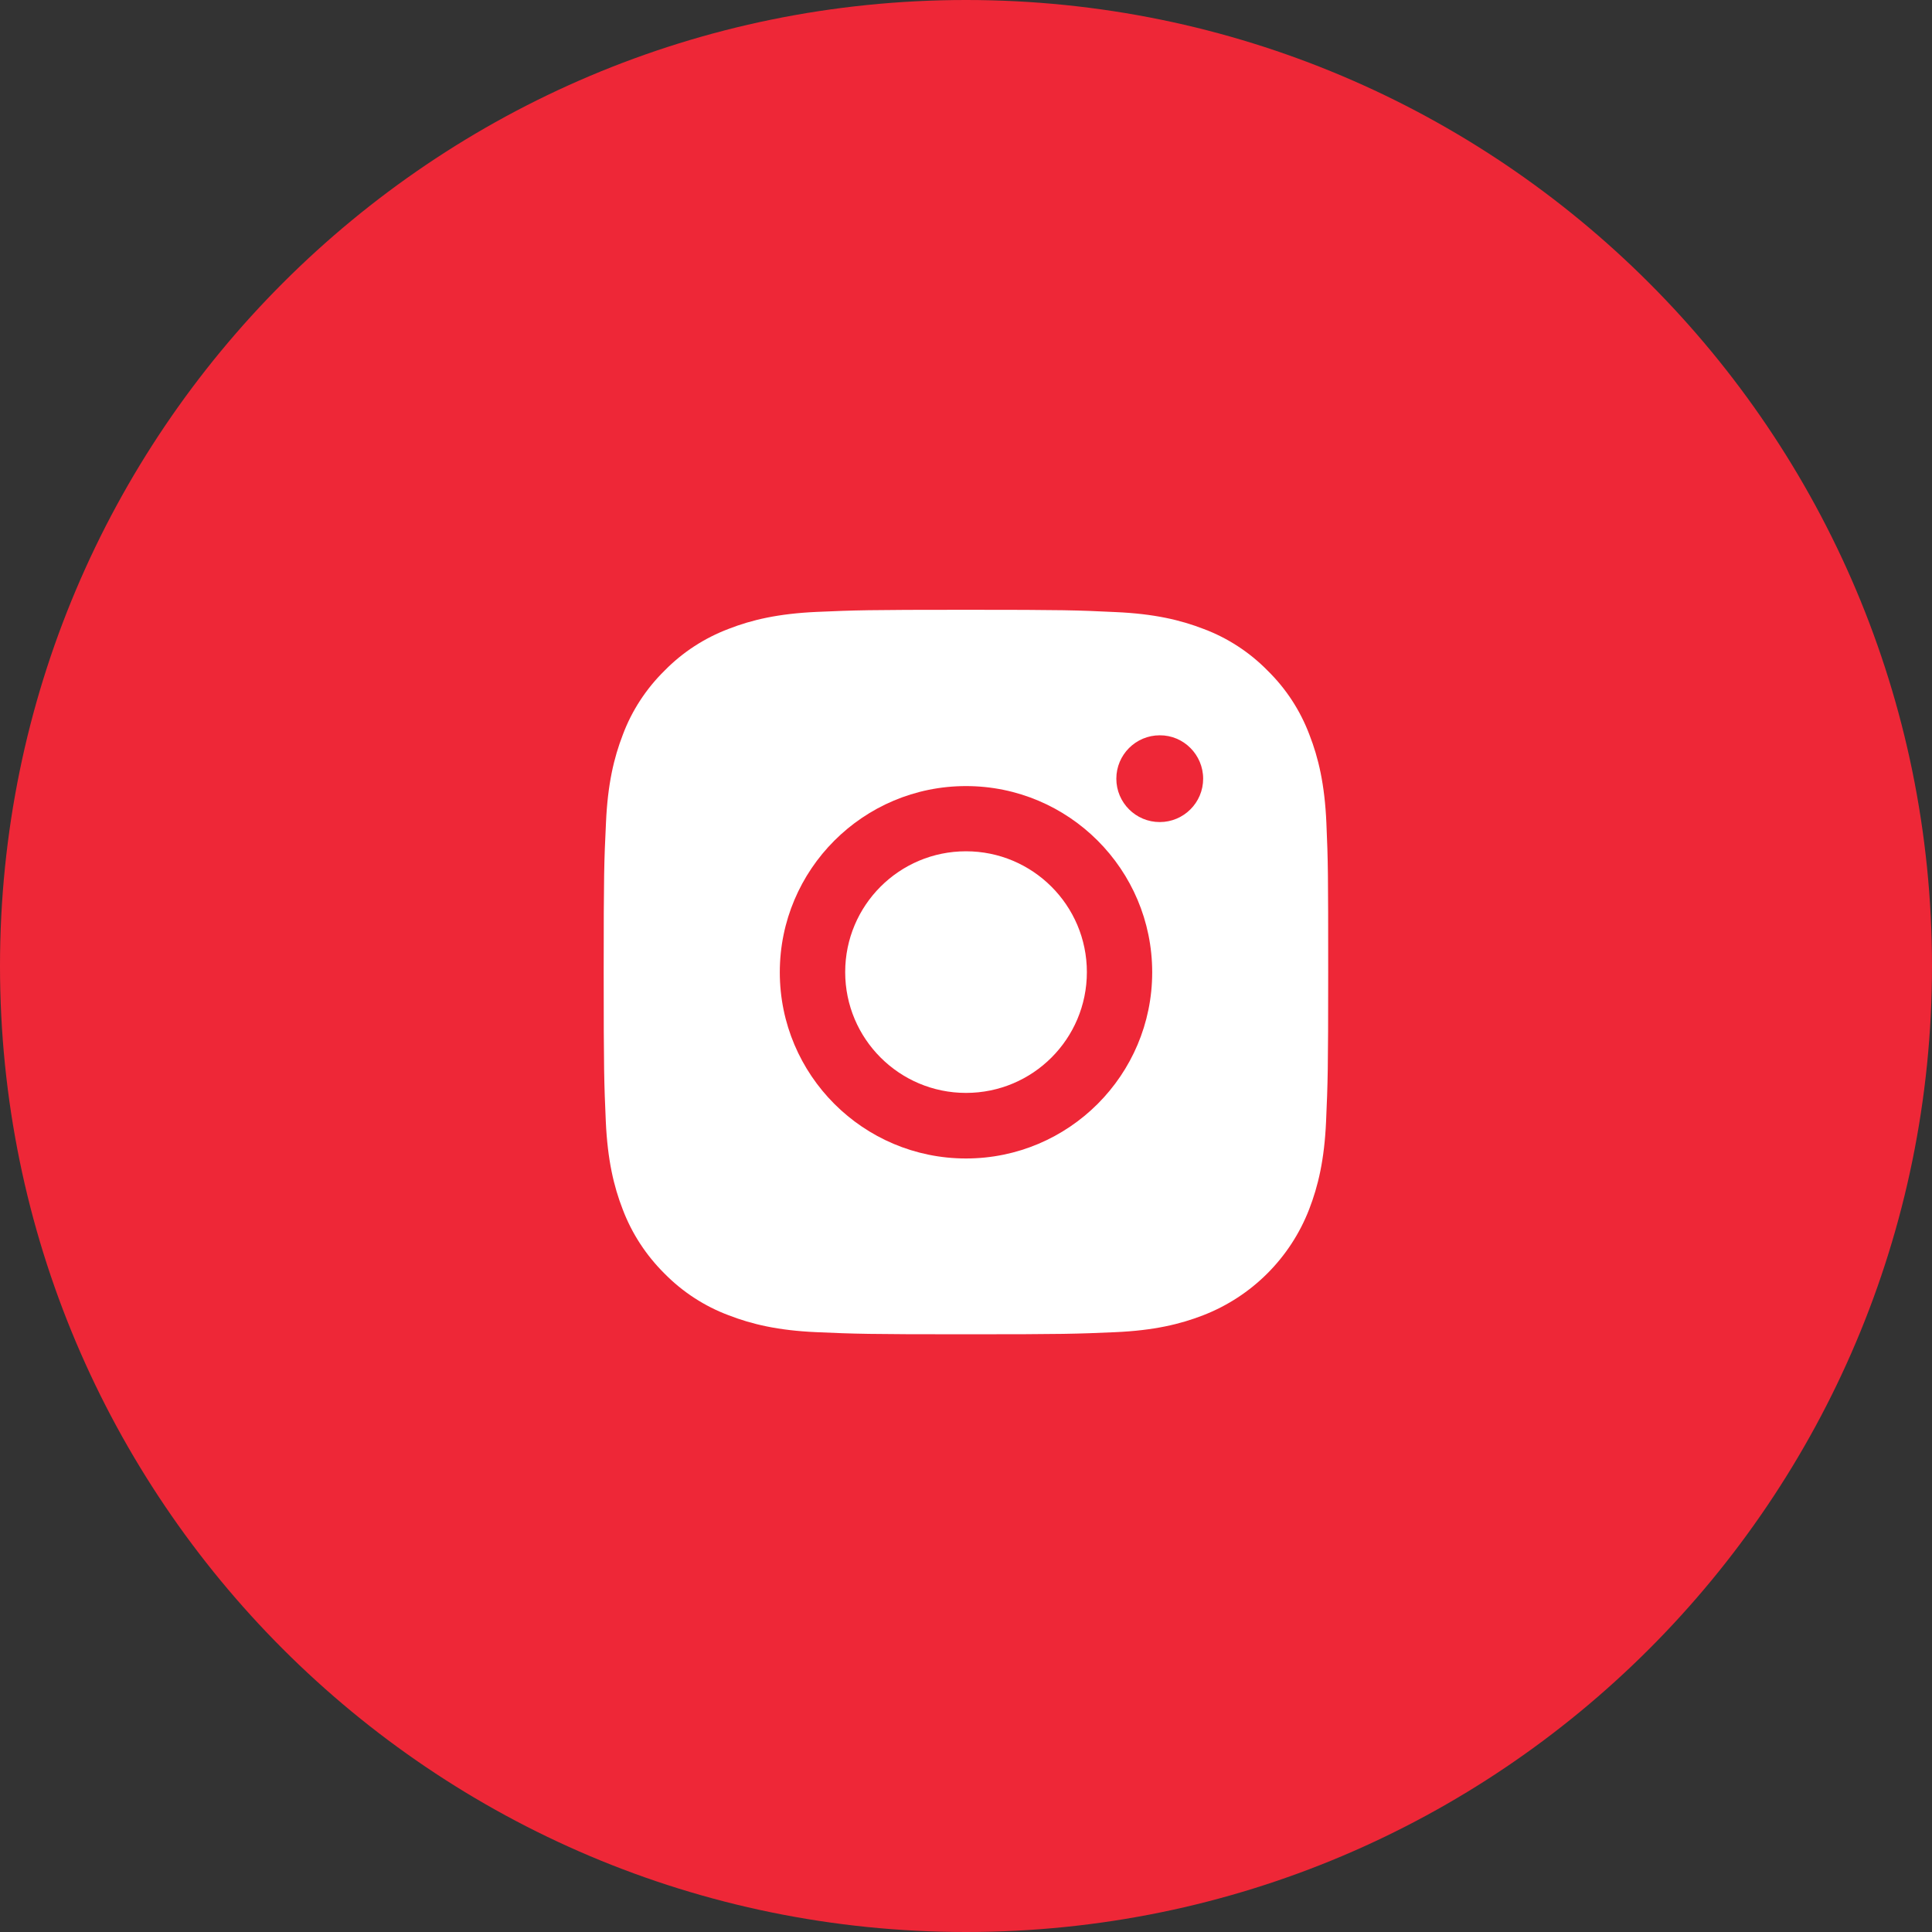
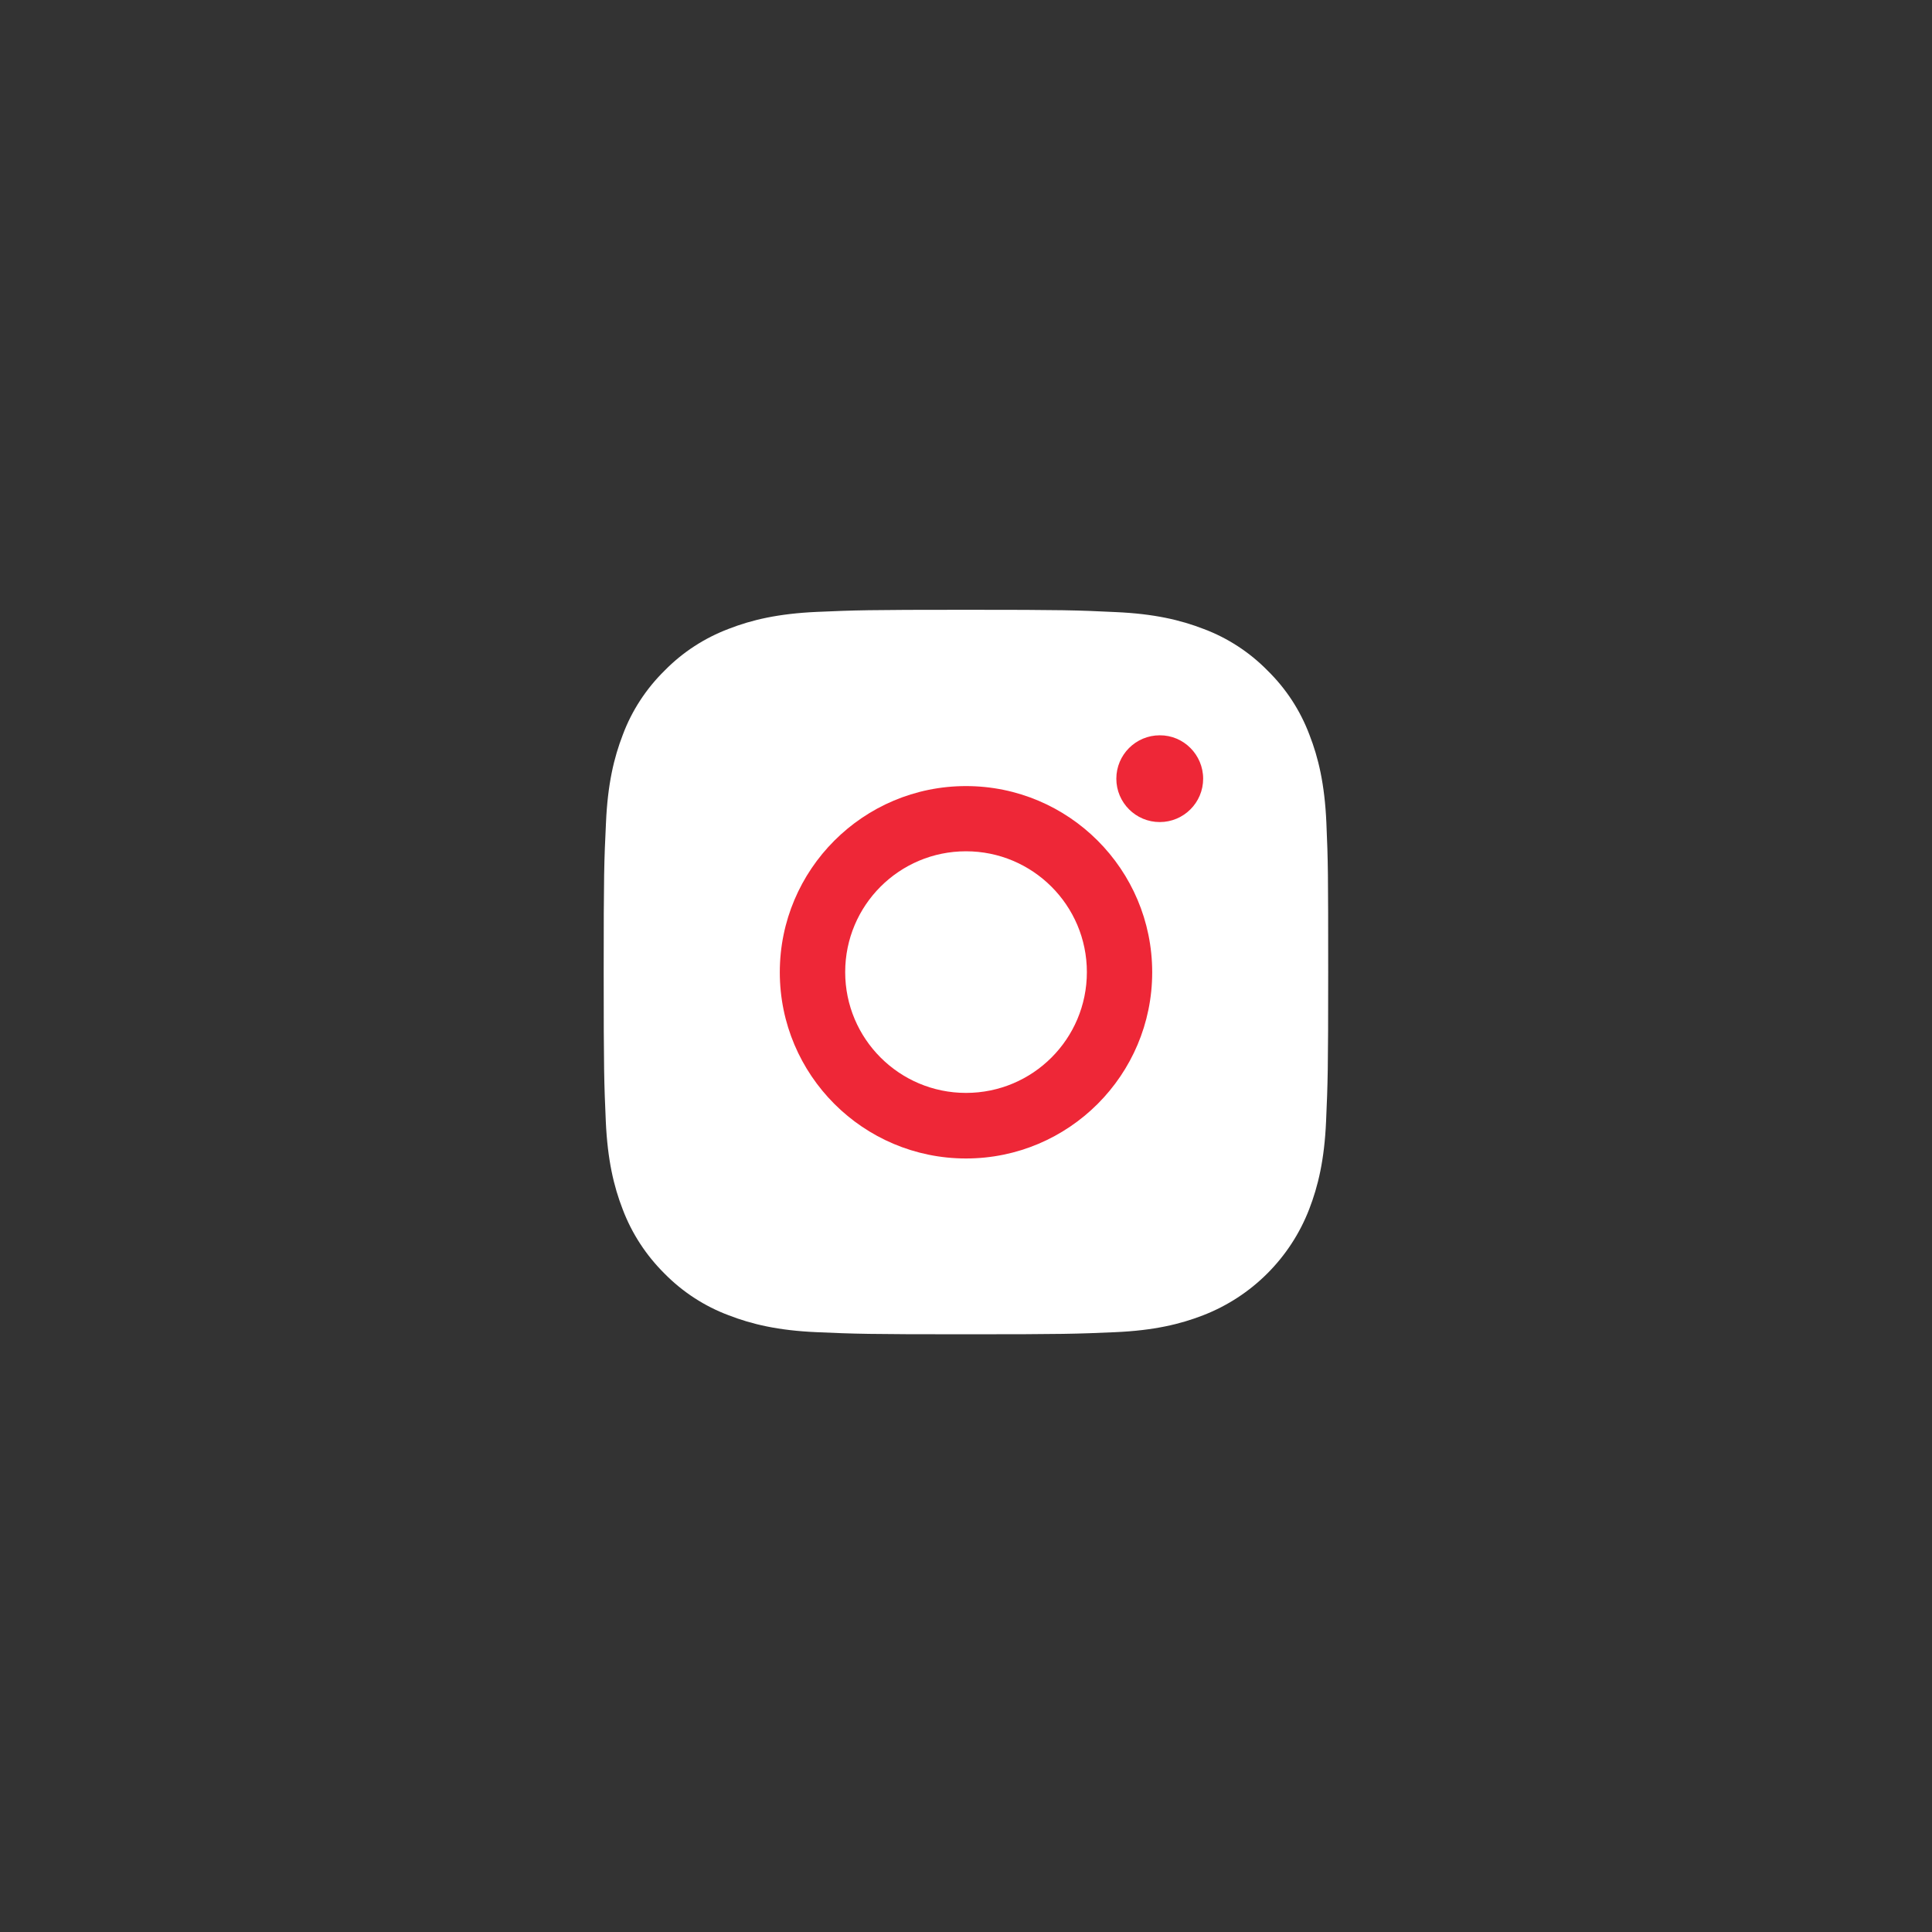
<svg xmlns="http://www.w3.org/2000/svg" width="32" height="32" viewBox="0 0 32 32" fill="none">
  <rect x="0" y="0" width="32" height="32" fill="#333333" stroke="none" />
-   <path fill-rule="evenodd" clip-rule="evenodd" d="M16 32C24.837 32 32 24.837 32 16C32 7.163 24.837 0 16 0C7.163 0 0 7.163 0 16C0 24.837 7.163 32 16 32Z" fill="#EE2737" />
  <path d="M21.969 13.628C21.941 12.989 21.837 12.552 21.689 12.172C21.537 11.768 21.302 11.408 20.996 11.108C20.696 10.802 20.332 10.565 19.935 10.417C19.552 10.269 19.117 10.166 18.478 10.138C17.835 10.107 17.631 10.1 16 10.1C14.37 10.1 14.166 10.107 13.527 10.135C12.888 10.164 12.451 10.267 12.071 10.415C11.667 10.568 11.307 10.802 11.007 11.108C10.702 11.408 10.464 11.772 10.316 12.169C10.168 12.552 10.065 12.987 10.037 13.626C10.006 14.269 9.999 14.474 9.999 16.101C9.999 17.729 10.006 17.936 10.034 18.575C10.063 19.213 10.166 19.65 10.314 20.031C10.467 20.435 10.704 20.794 11.007 21.095C11.307 21.4 11.672 21.637 12.069 21.785C12.451 21.933 12.886 22.037 13.525 22.065C14.164 22.093 14.368 22.1 15.998 22.1C17.628 22.1 17.832 22.093 18.471 22.065C19.11 22.037 19.547 21.933 19.928 21.785C20.733 21.473 21.372 20.836 21.684 20.029C21.832 19.646 21.936 19.211 21.964 18.572C21.992 17.931 21.999 17.729 21.999 16.099C21.999 14.469 21.997 14.269 21.969 13.628ZM20.888 18.53C20.863 19.117 20.764 19.432 20.682 19.643C20.48 20.167 20.064 20.58 19.542 20.782C19.331 20.865 19.012 20.963 18.429 20.989C17.795 21.017 17.607 21.024 16.005 21.024C14.403 21.024 14.211 21.017 13.581 20.989C12.994 20.963 12.679 20.865 12.468 20.782C12.207 20.686 11.97 20.534 11.78 20.334C11.58 20.139 11.427 19.904 11.331 19.646C11.249 19.434 11.15 19.115 11.124 18.532C11.096 17.898 11.089 17.71 11.089 16.108C11.089 14.506 11.096 14.314 11.124 13.684C11.15 13.097 11.249 12.782 11.331 12.571C11.425 12.308 11.578 12.073 11.78 11.88C11.975 11.681 12.21 11.528 12.468 11.432C12.679 11.35 12.999 11.251 13.581 11.225C14.215 11.197 14.403 11.19 16.005 11.19C17.609 11.19 17.8 11.197 18.429 11.225C19.016 11.251 19.331 11.35 19.542 11.432C19.803 11.528 20.04 11.681 20.231 11.88C20.43 12.075 20.583 12.31 20.679 12.571C20.762 12.782 20.86 13.102 20.886 13.684C20.914 14.319 20.921 14.506 20.921 16.108C20.921 17.71 20.916 17.896 20.888 18.53Z" fill="white" />
  <rect x="10.891" y="11.181" width="10.125" height="10.062" rx="2" fill="white" />
  <path d="M16 13.02C14.298 13.02 12.916 14.401 12.916 16.104C12.916 17.806 14.298 19.188 16 19.188C17.703 19.188 19.084 17.806 19.084 16.104C19.084 14.401 17.703 13.02 16 13.02ZM16 18.102C14.896 18.102 13.999 17.207 13.999 16.101C13.999 14.995 14.894 14.1 16 14.1C17.104 14.1 18.002 14.995 18.002 16.101C18.002 17.207 17.107 18.102 16 18.102Z" fill="#EE2737" />
  <path d="M19.928 12.898C19.928 13.294 19.606 13.616 19.209 13.616C18.812 13.616 18.49 13.294 18.49 12.898C18.49 12.501 18.812 12.179 19.209 12.179C19.604 12.176 19.928 12.501 19.928 12.898Z" fill="#EE2737" />
</svg>